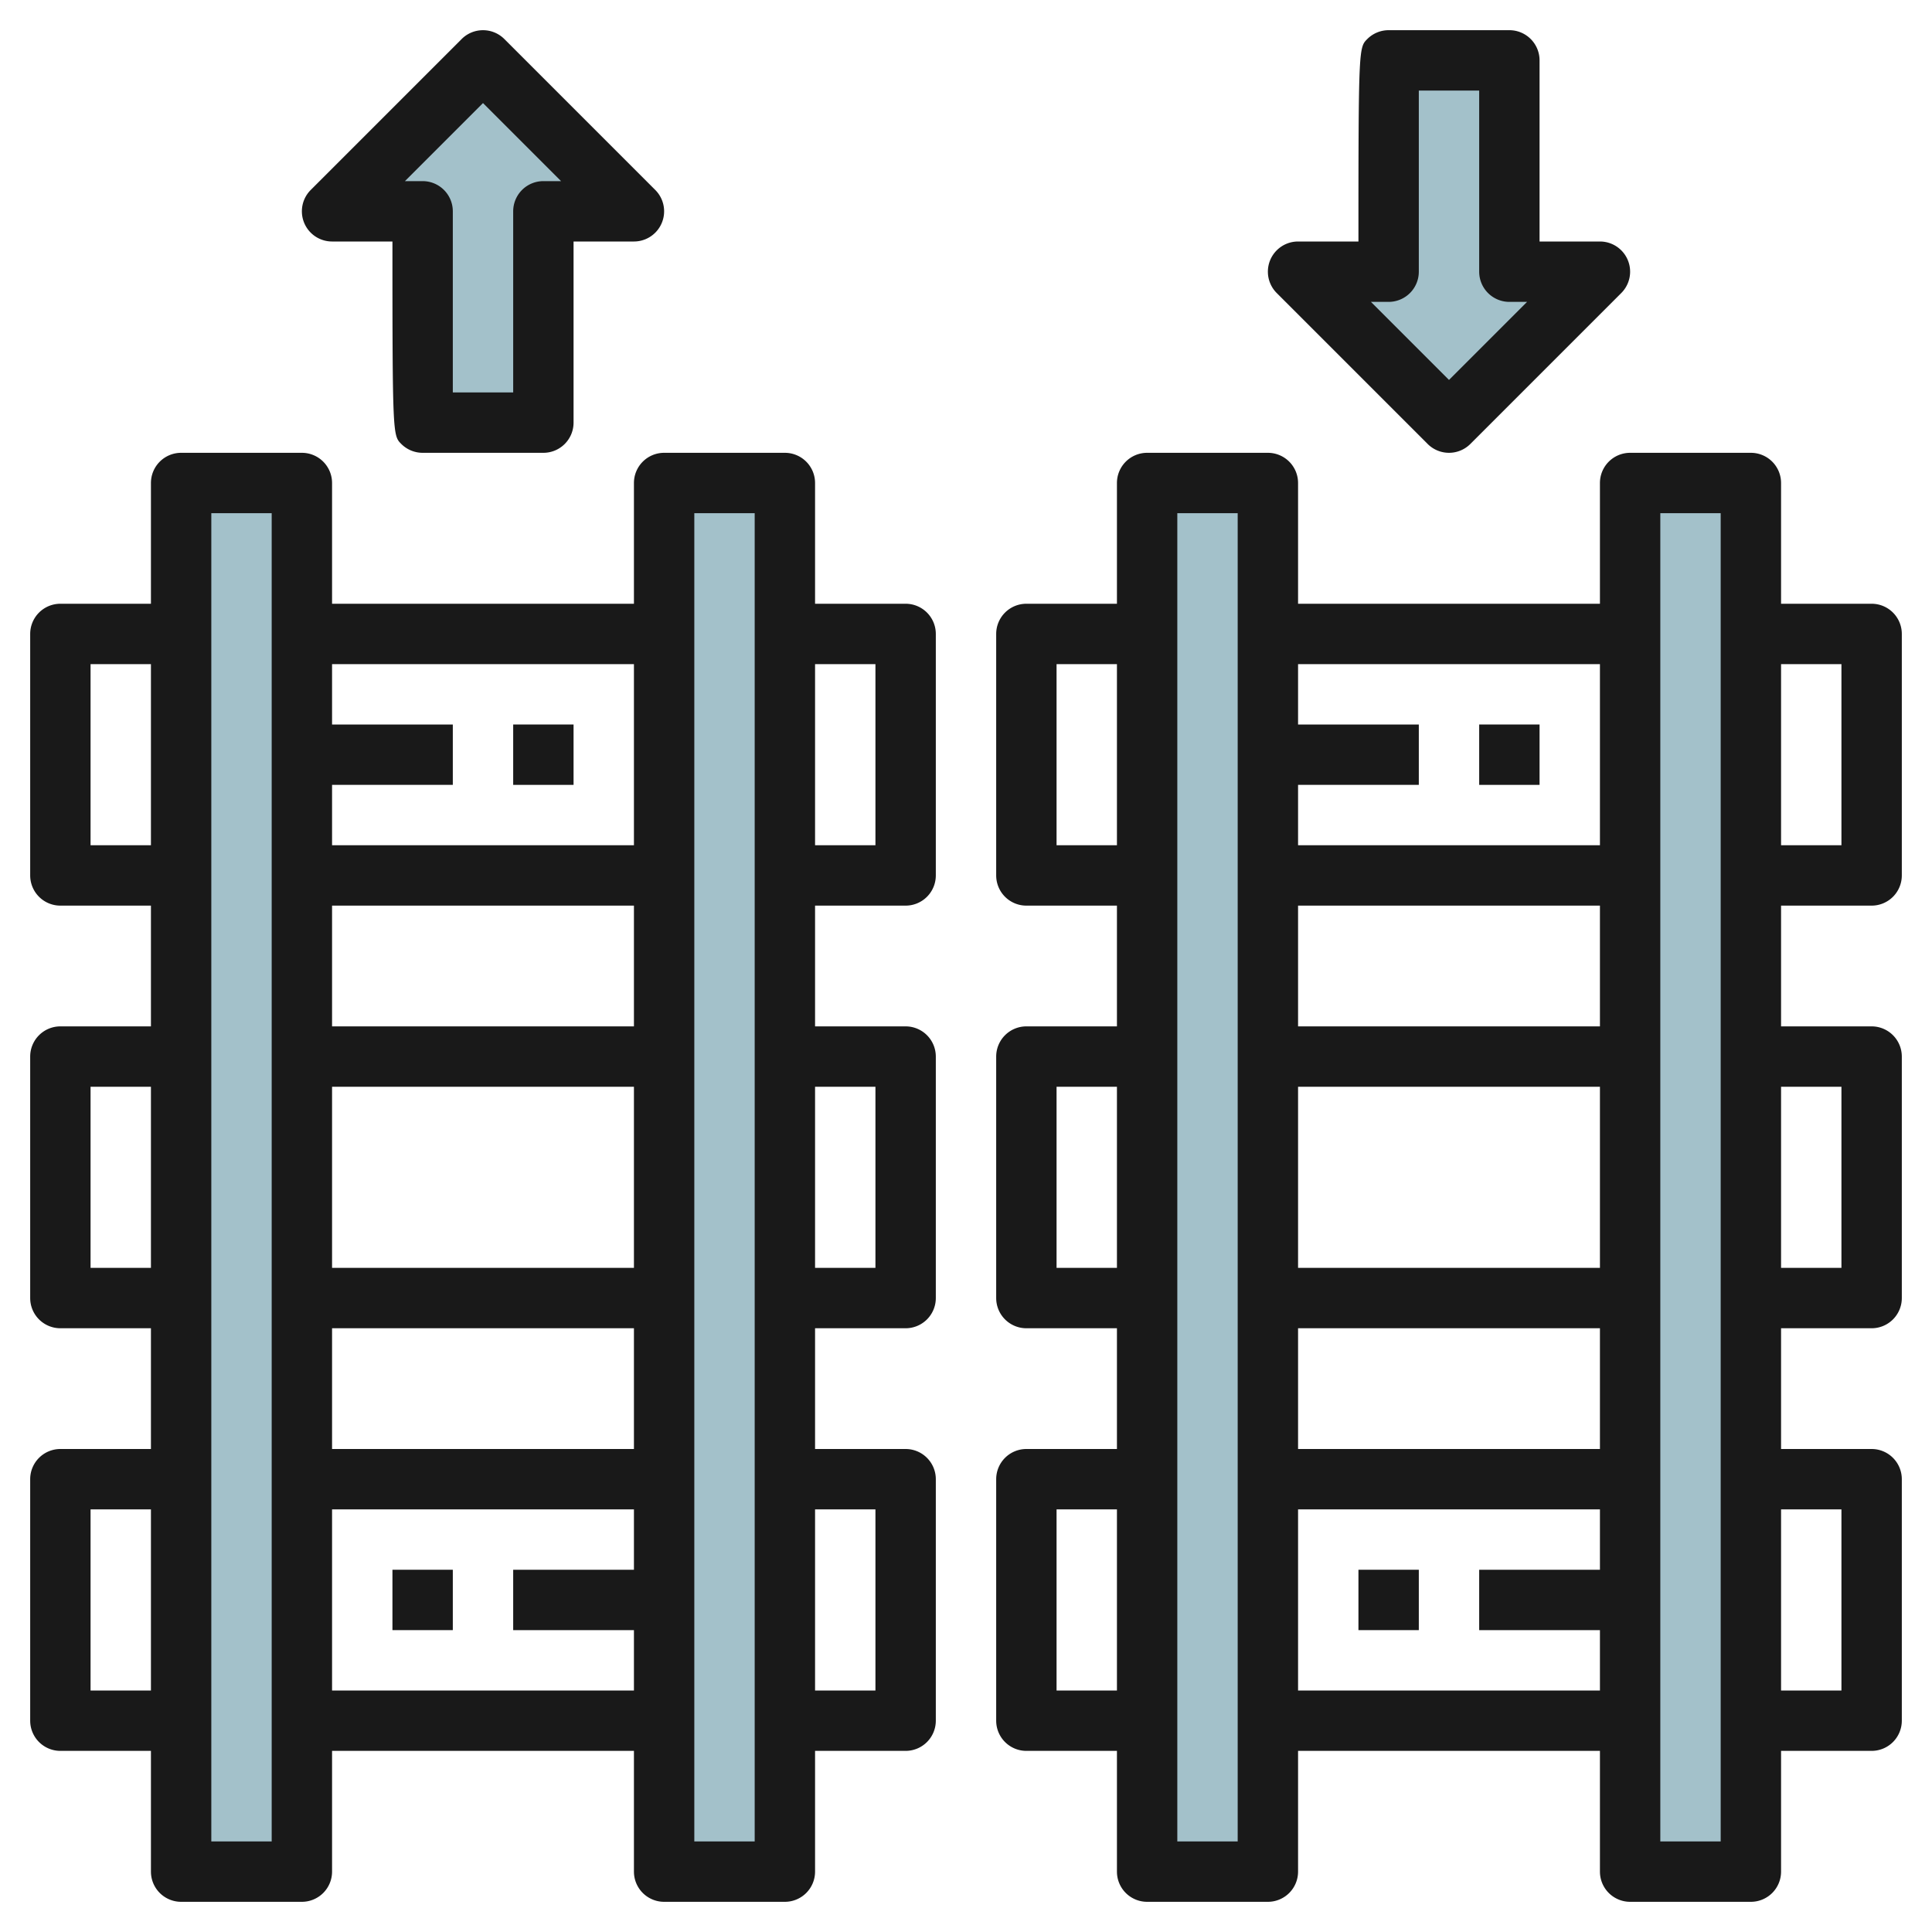
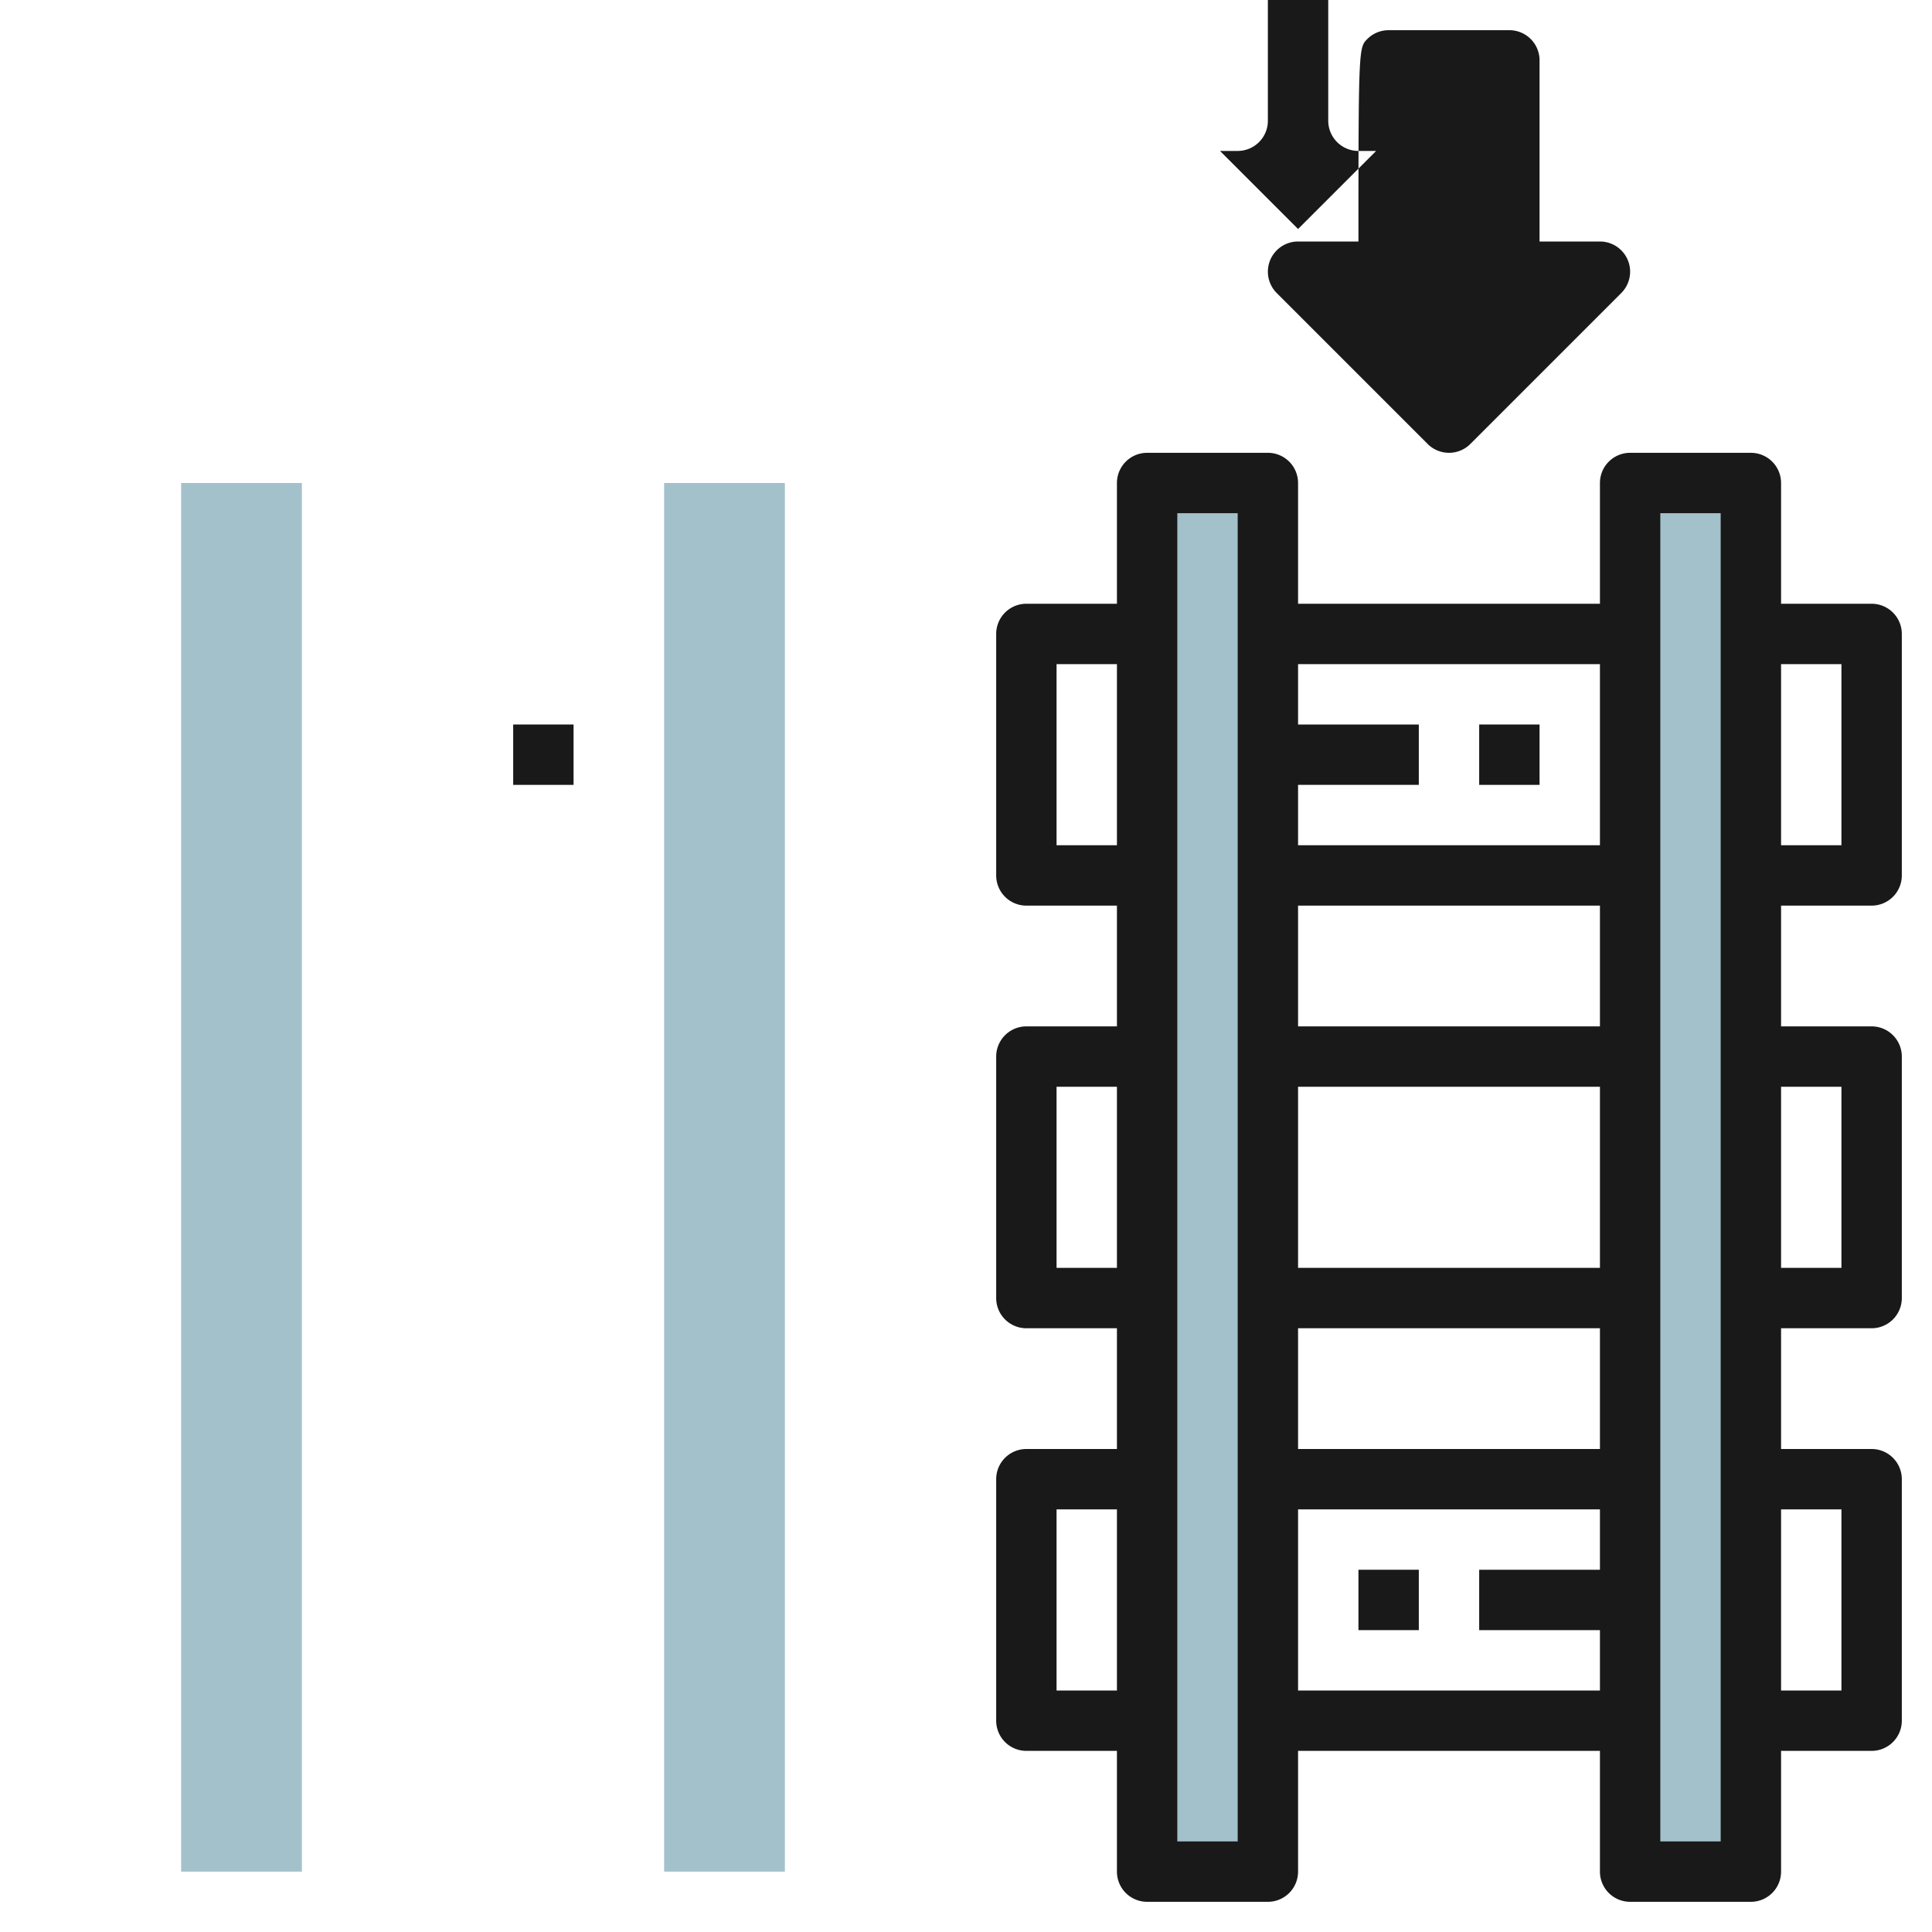
<svg xmlns="http://www.w3.org/2000/svg" height="512" viewBox="0 0 64 64" width="512">
  <g id="Layer_4" data-name="Layer 4">
-     <path d="m46 2v7h-3l5 5 5-5h-3v-7z" fill="#a3c1ca" />
    <path d="m6 16h4v46h-4z" fill="#a3c1ca" />
    <path d="m22 16h4v46h-4z" fill="#a3c1ca" />
    <path d="m38 16h4v46h-4z" fill="#a3c1ca" />
    <path d="m54 16h4v46h-4z" fill="#a3c1ca" />
-     <path d="m14 14v-7h-3l5-5 5 5h-3v7z" fill="#a3c1ca" />
    <g fill="#191919">
-       <path d="m30 20h-3v-4a1 1 0 0 0 -1-1h-4a1 1 0 0 0 -1 1v4h-10v-4a1 1 0 0 0 -1-1h-4a1 1 0 0 0 -1 1v4h-3a1 1 0 0 0 -1 1v8a1 1 0 0 0 1 1h3v4h-3a1 1 0 0 0 -1 1v8a1 1 0 0 0 1 1h3v4h-3a1 1 0 0 0 -1 1v8a1 1 0 0 0 1 1h3v4a1 1 0 0 0 1 1h4a1 1 0 0 0 1-1v-4h10v4a1 1 0 0 0 1 1h4a1 1 0 0 0 1-1v-4h3a1 1 0 0 0 1-1v-8a1 1 0 0 0 -1-1h-3v-4h3a1 1 0 0 0 1-1v-8a1 1 0 0 0 -1-1h-3v-4h3a1 1 0 0 0 1-1v-8a1 1 0 0 0 -1-1zm-27 8v-6h2v6zm0 14v-6h2v6zm0 14v-6h2v6zm6 5h-2v-44h2zm12-39v6h-10v-2h4v-2h-4v-2zm-10 20v-6h10v6zm10 2v4h-10v-4zm-10-10v-4h10v4zm0 22v-6h10v2h-4v2h4v2zm14 5h-2v-44h2zm4-11v6h-2v-6zm0-14v6h-2v-6zm0-8h-2v-6h2z" />
      <path d="m17 24h2v2h-2z" />
-       <path d="m13 52h2v2h-2z" />
      <path d="m62 30a1 1 0 0 0 1-1v-8a1 1 0 0 0 -1-1h-3v-4a1 1 0 0 0 -1-1h-4a1 1 0 0 0 -1 1v4h-10v-4a1 1 0 0 0 -1-1h-4a1 1 0 0 0 -1 1v4h-3a1 1 0 0 0 -1 1v8a1 1 0 0 0 1 1h3v4h-3a1 1 0 0 0 -1 1v8a1 1 0 0 0 1 1h3v4h-3a1 1 0 0 0 -1 1v8a1 1 0 0 0 1 1h3v4a1 1 0 0 0 1 1h4a1 1 0 0 0 1-1v-4h10v4a1 1 0 0 0 1 1h4a1 1 0 0 0 1-1v-4h3a1 1 0 0 0 1-1v-8a1 1 0 0 0 -1-1h-3v-4h3a1 1 0 0 0 1-1v-8a1 1 0 0 0 -1-1h-3v-4zm-27-2v-6h2v6zm0 14v-6h2v6zm0 14v-6h2v6zm6 5h-2v-44h2zm12-39v6h-10v-2h4v-2h-4v-2zm-10 20v-6h10v6zm10 2v4h-10v-4zm-10-10v-4h10v4zm0 22v-6h10v2h-4v2h4v2zm14 5h-2v-44h2zm4-39v6h-2v-6zm0 28v6h-2v-6zm0-14v6h-2v-6z" />
      <path d="m49 24h2v2h-2z" />
      <path d="m45 52h2v2h-2z" />
-       <path d="m11 8h2c0 6.414.013 6.427.293 6.707a1 1 0 0 0 .707.293h4a1 1 0 0 0 1-1v-6h2a1 1 0 0 0 .707-1.707l-5-5a1 1 0 0 0 -1.414 0l-5 5a1 1 0 0 0 .707 1.707zm5-4.586 2.586 2.586h-.586a1 1 0 0 0 -1 1v6h-2v-6a1 1 0 0 0 -1-1h-.586z" />
-       <path d="m47.293 14.707a1 1 0 0 0 1.414 0l5-5a1 1 0 0 0 -.707-1.707h-2v-6a1 1 0 0 0 -1-1h-4a1 1 0 0 0 -.707.293c-.28.28-.293.293-.293 6.707h-2a1 1 0 0 0 -.707 1.707zm-1.293-4.707a1 1 0 0 0 1-1v-6h2v6a1 1 0 0 0 1 1h.586l-2.586 2.586-2.586-2.586z" />
+       <path d="m47.293 14.707a1 1 0 0 0 1.414 0l5-5a1 1 0 0 0 -.707-1.707h-2v-6a1 1 0 0 0 -1-1h-4a1 1 0 0 0 -.707.293c-.28.28-.293.293-.293 6.707h-2a1 1 0 0 0 -.707 1.707m-1.293-4.707a1 1 0 0 0 1-1v-6h2v6a1 1 0 0 0 1 1h.586l-2.586 2.586-2.586-2.586z" />
    </g>
  </g>
</svg>